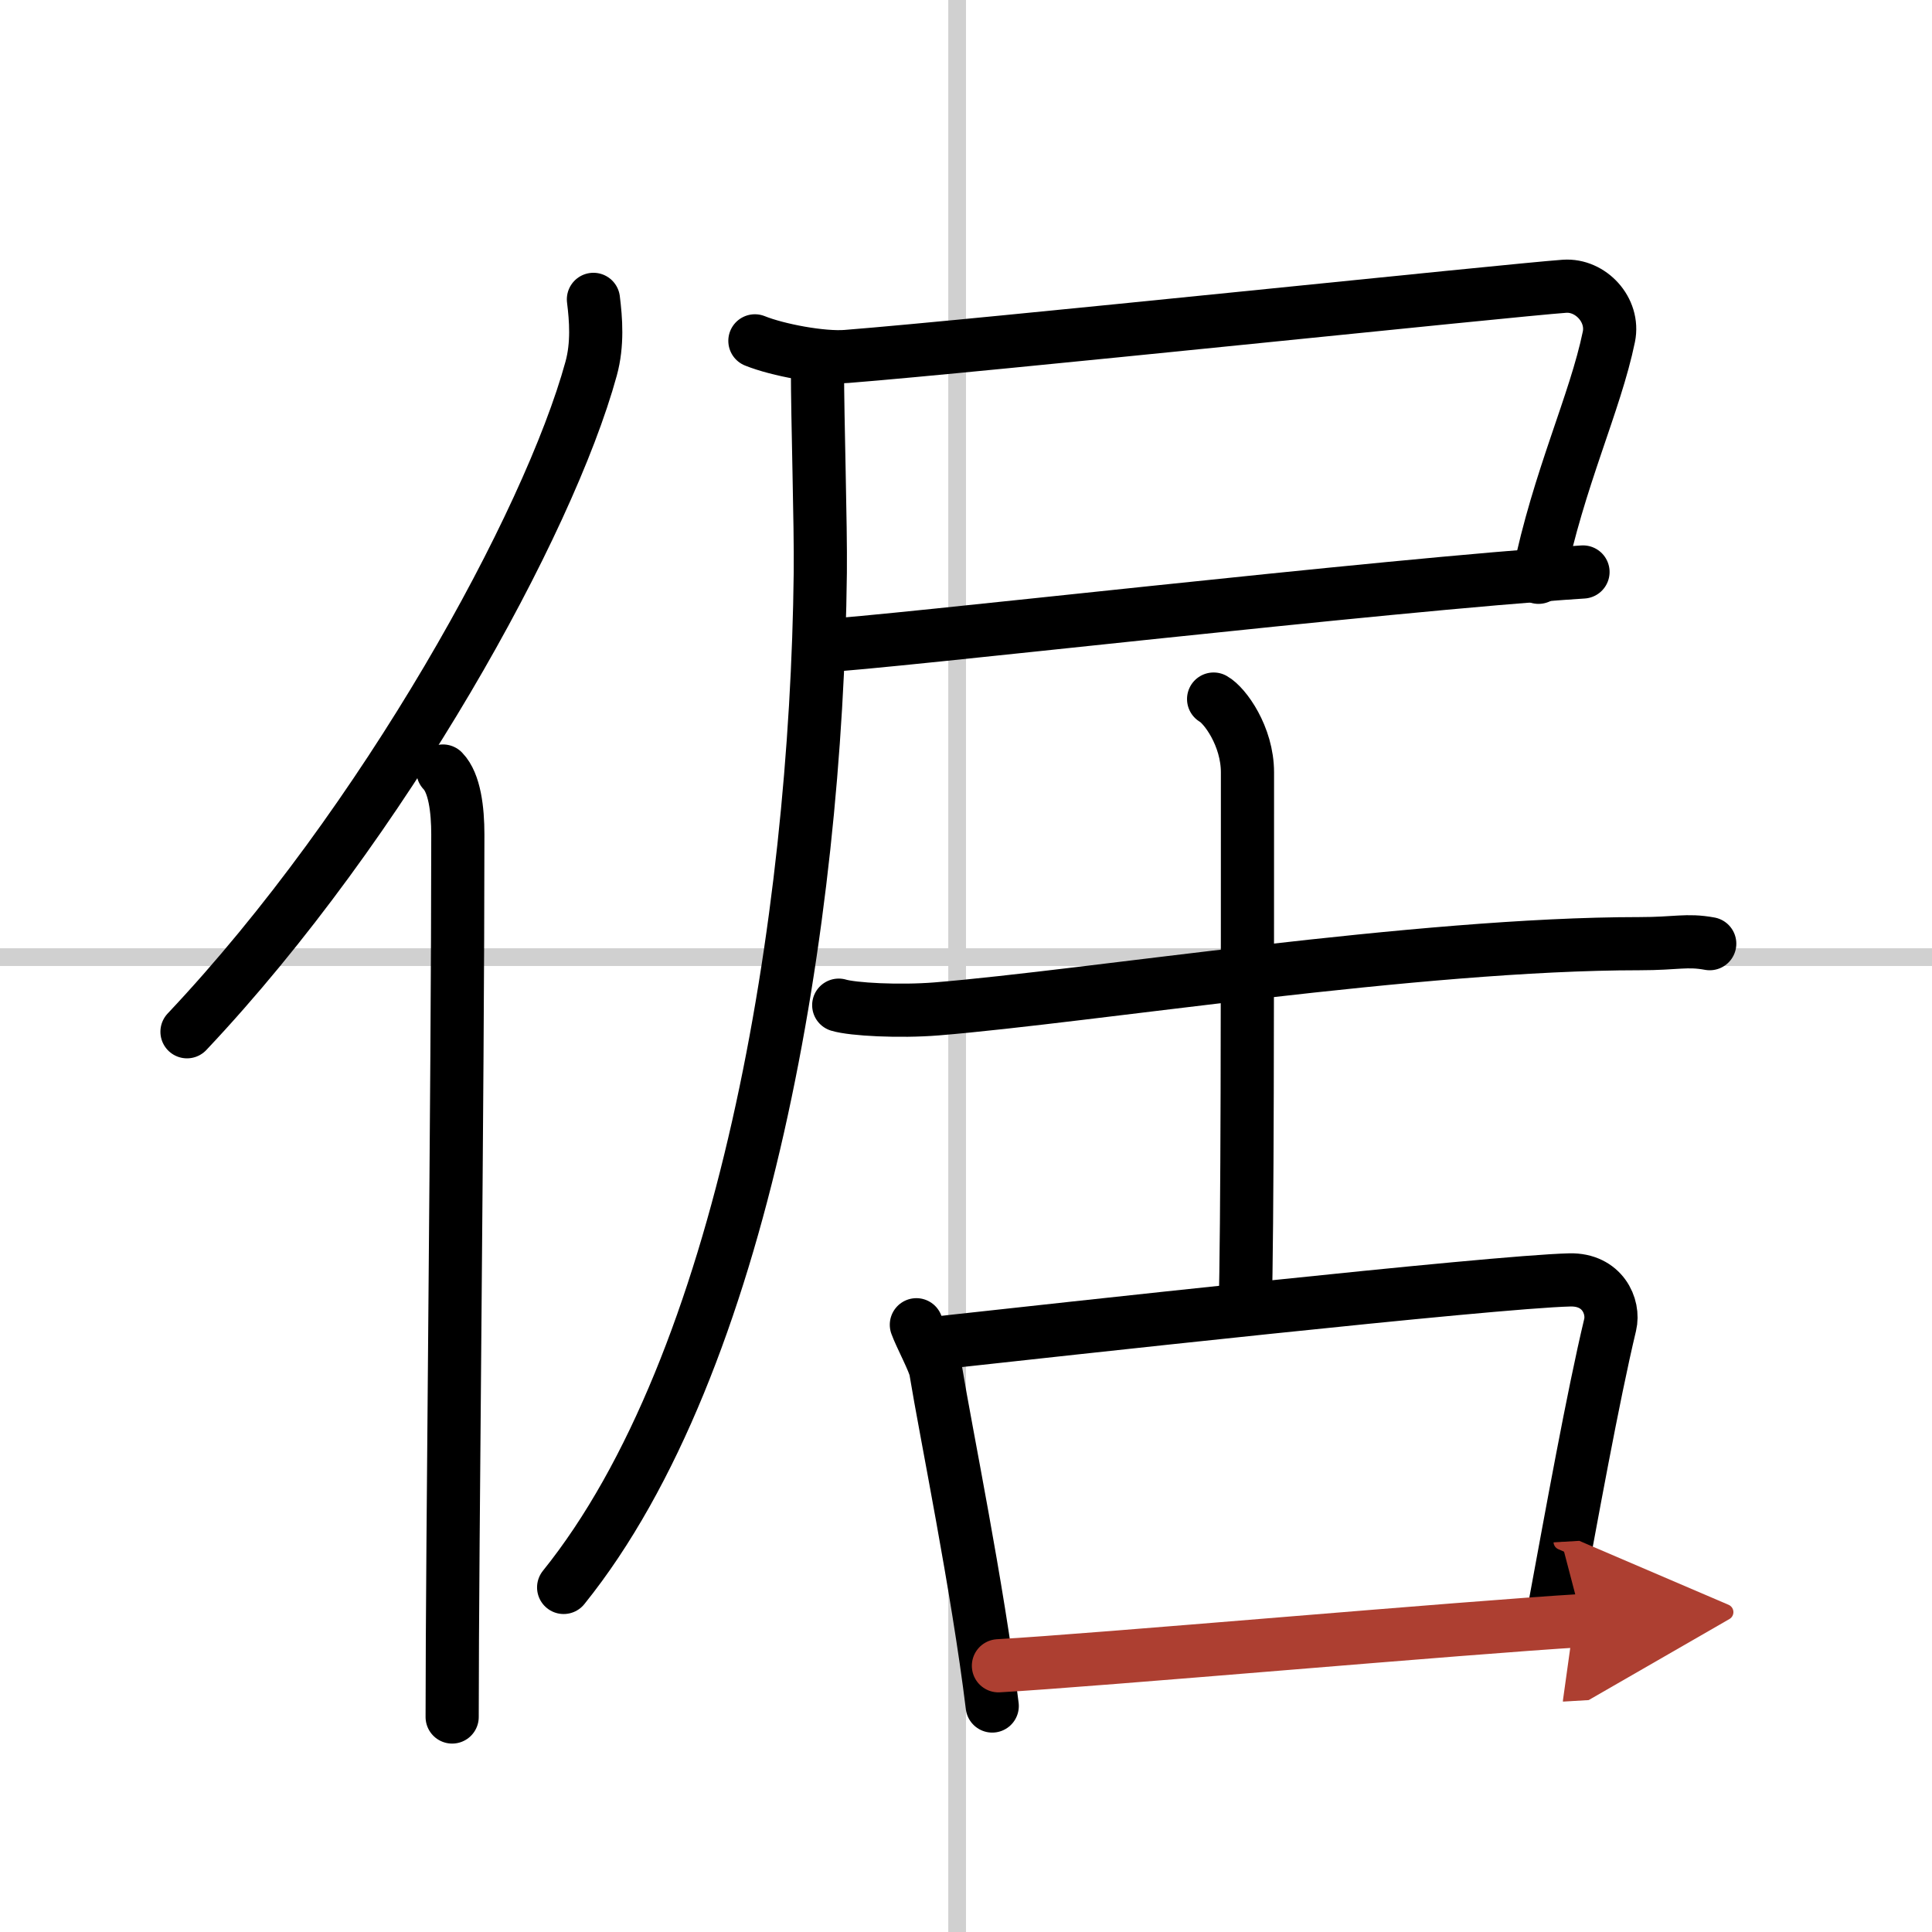
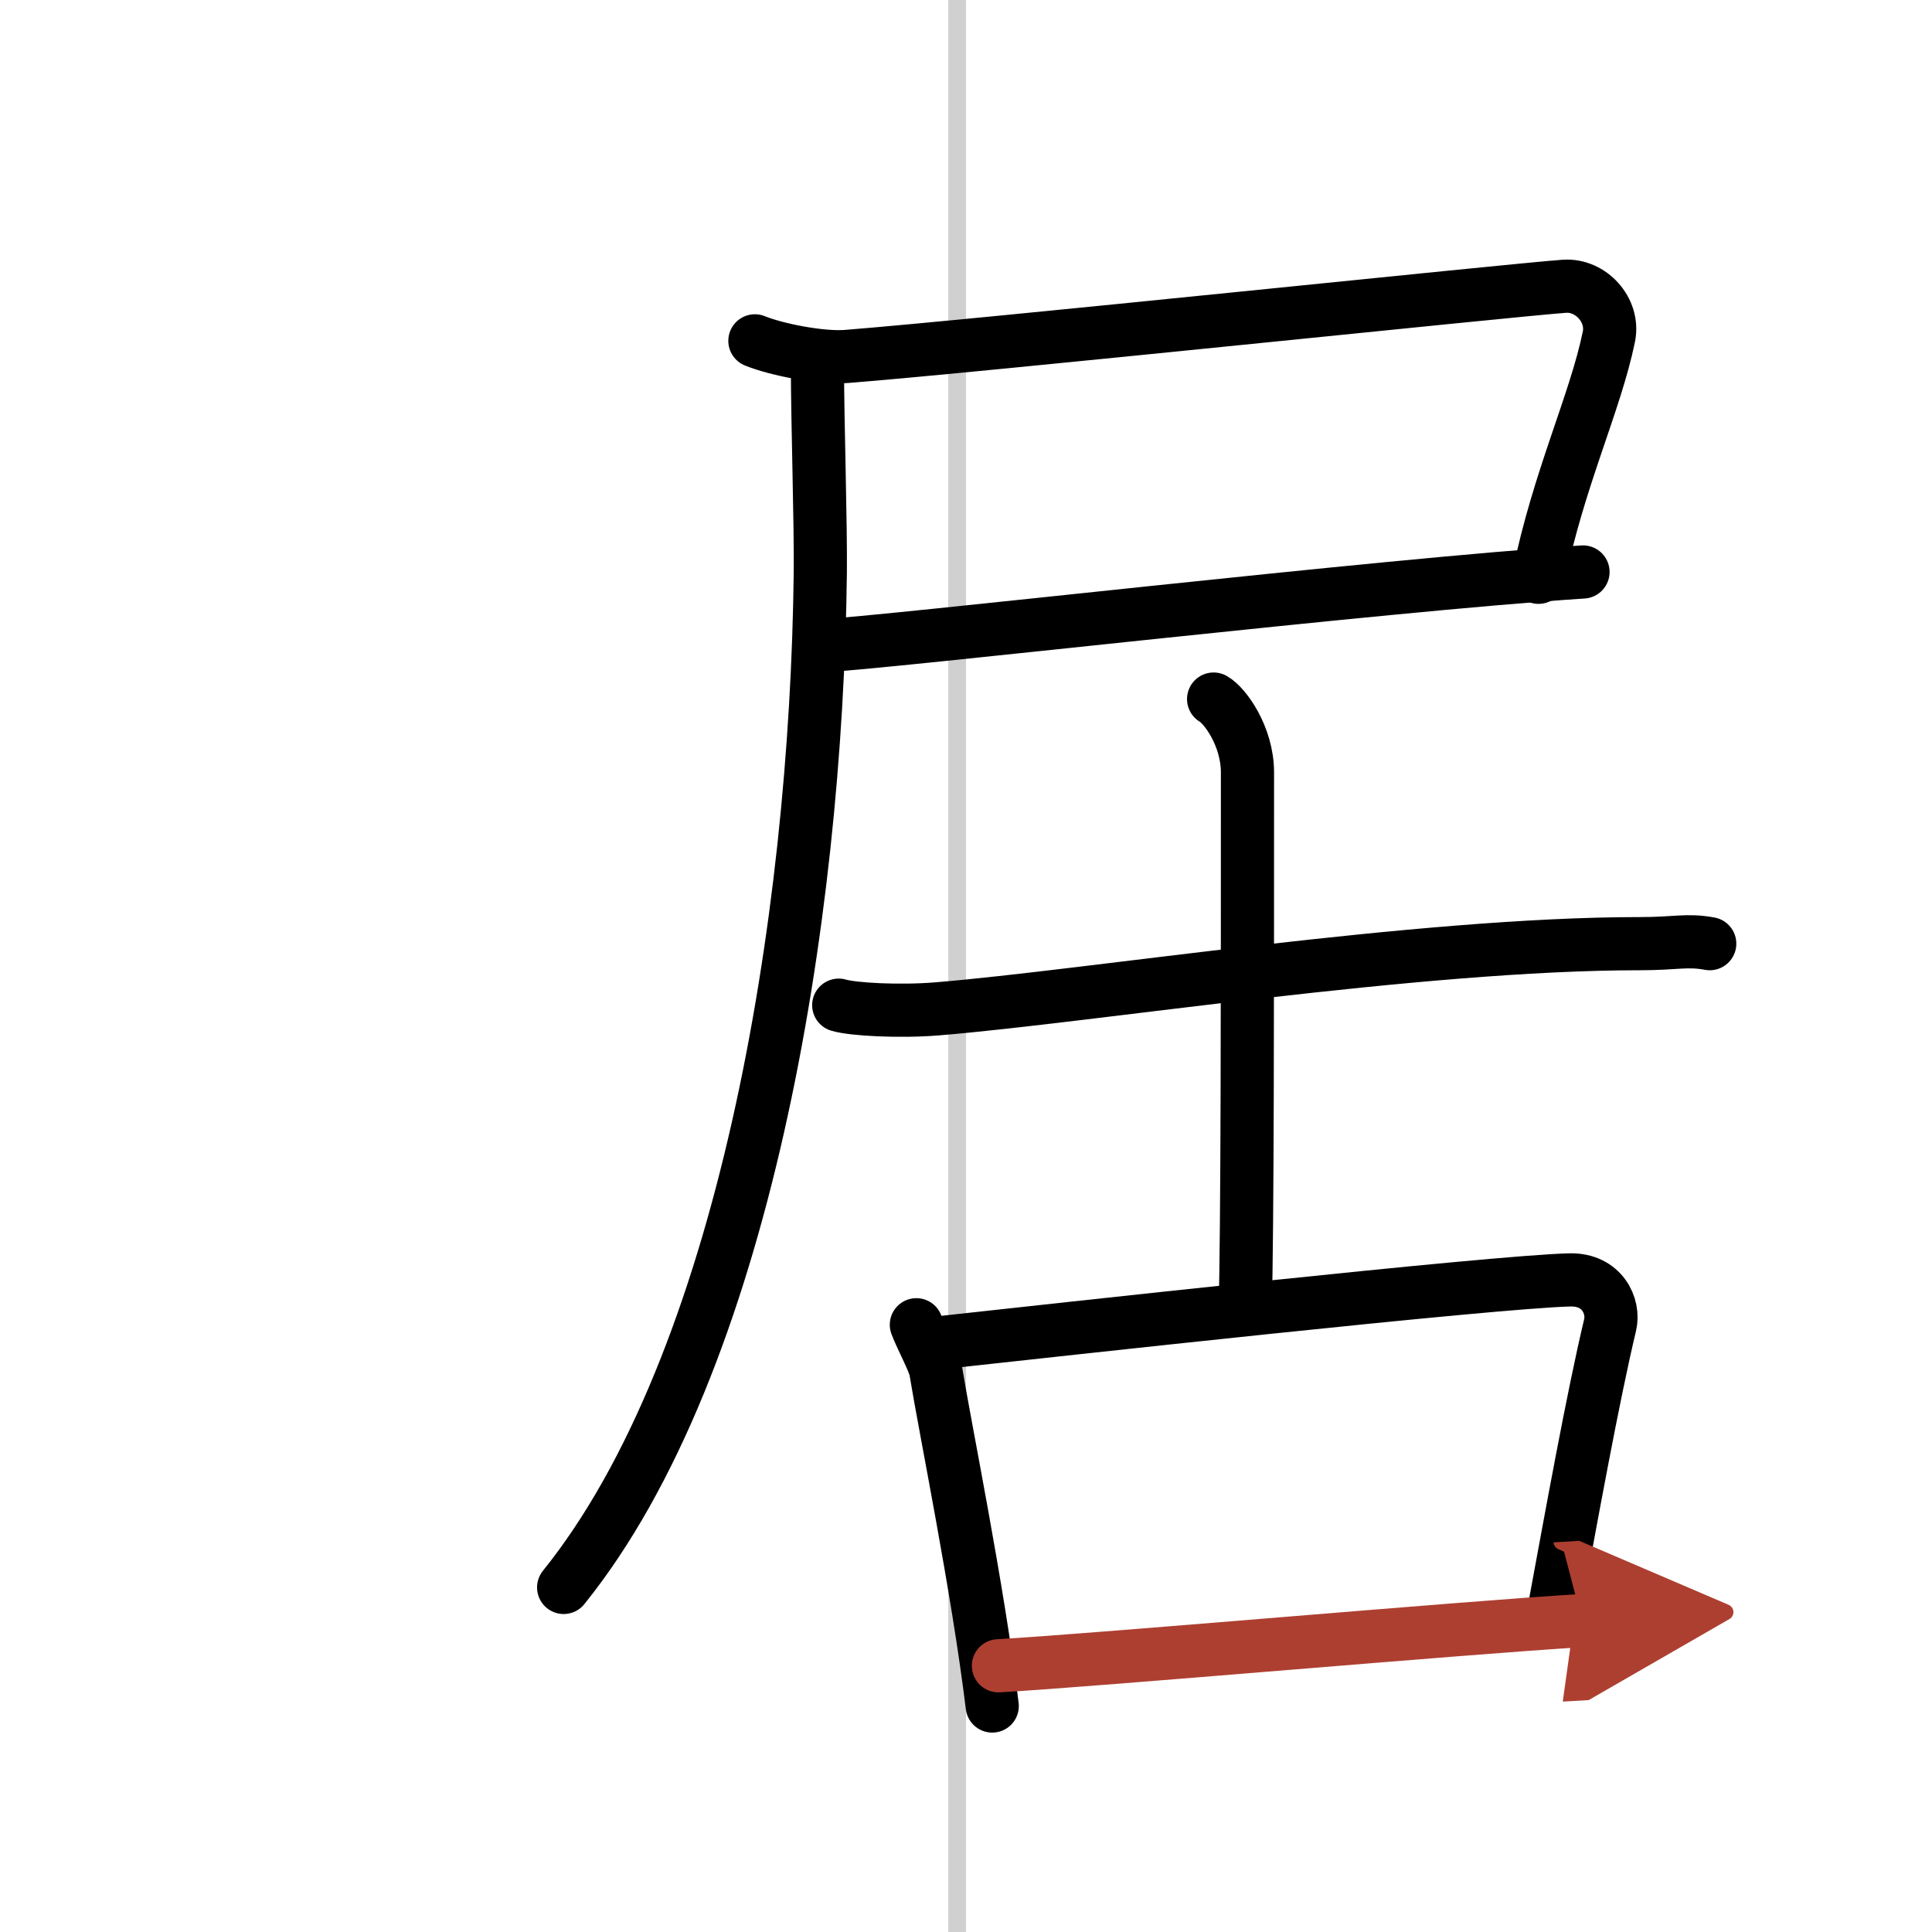
<svg xmlns="http://www.w3.org/2000/svg" width="400" height="400" viewBox="0 0 109 109">
  <defs>
    <marker id="a" markerWidth="4" orient="auto" refX="1" refY="5" viewBox="0 0 10 10">
      <polyline points="0 0 10 5 0 10 1 5" fill="#ad3f31" stroke="#ad3f31" />
    </marker>
  </defs>
  <g fill="none" stroke="#000" stroke-linecap="round" stroke-linejoin="round" stroke-width="3">
    <rect width="100%" height="100%" fill="#fff" stroke="#fff" />
    <line x1="54" x2="54" y2="109" stroke="#d0d0d0" stroke-width="1" />
-     <line x2="109" y1="54" y2="54" stroke="#d0d0d0" stroke-width="1" />
-     <path d="m33.48 16.89c0.14 1.12 0.25 2.53-0.13 3.91-2.39 8.72-11.65 25.59-22.8 37.41" />
-     <path d="m24.99 43.5c0.66 0.68 0.84 2.19 0.84 3.58 0 14.46-0.32 40.08-0.32 49.79" />
    <path d="m42.59 19.23c1.29 0.52 3.8 0.99 5.17 0.88 7.4-0.58 37.54-3.75 40.51-3.96 1.47-0.1 2.81 1.33 2.5 2.85-0.77 3.74-2.84 8.02-3.97 13.57" />
    <path d="M46.29,36.44C50,36.27,78,33,89.31,32.27" />
    <path d="m46.12 20.79c0 2.9 0.19 8.79 0.16 11.51-0.22 19.67-4.32 44.65-14.48 57.26" />
    <path d="m47.32 56.71c0.79 0.24 3.42 0.38 5.53 0.21 8.66-0.71 27.18-3.68 39.64-3.68 2.12 0 2.65-0.24 3.97 0" />
    <path d="m68.47 39.44c0.63 0.35 1.91 2.09 1.91 4.14 0 12.3 0 25.89-0.13 30.29" />
    <path d="m51.7 74.74c0.23 0.64 1.01 2.08 1.09 2.57 0.58 3.54 2.37 12.23 3.19 18.94" />
    <path d="m52.88 75.77c6.5-0.71 31.25-3.45 35.69-3.56 1.83-0.04 2.52 1.49 2.27 2.54-0.97 4.06-2.17 10.72-3.17 16.13" />
    <path d="m56.33 93.98c5.38-0.3 26.48-2.17 32.93-2.55" marker-end="url(#a)" stroke="#ad3f31" />
  </g>
</svg>